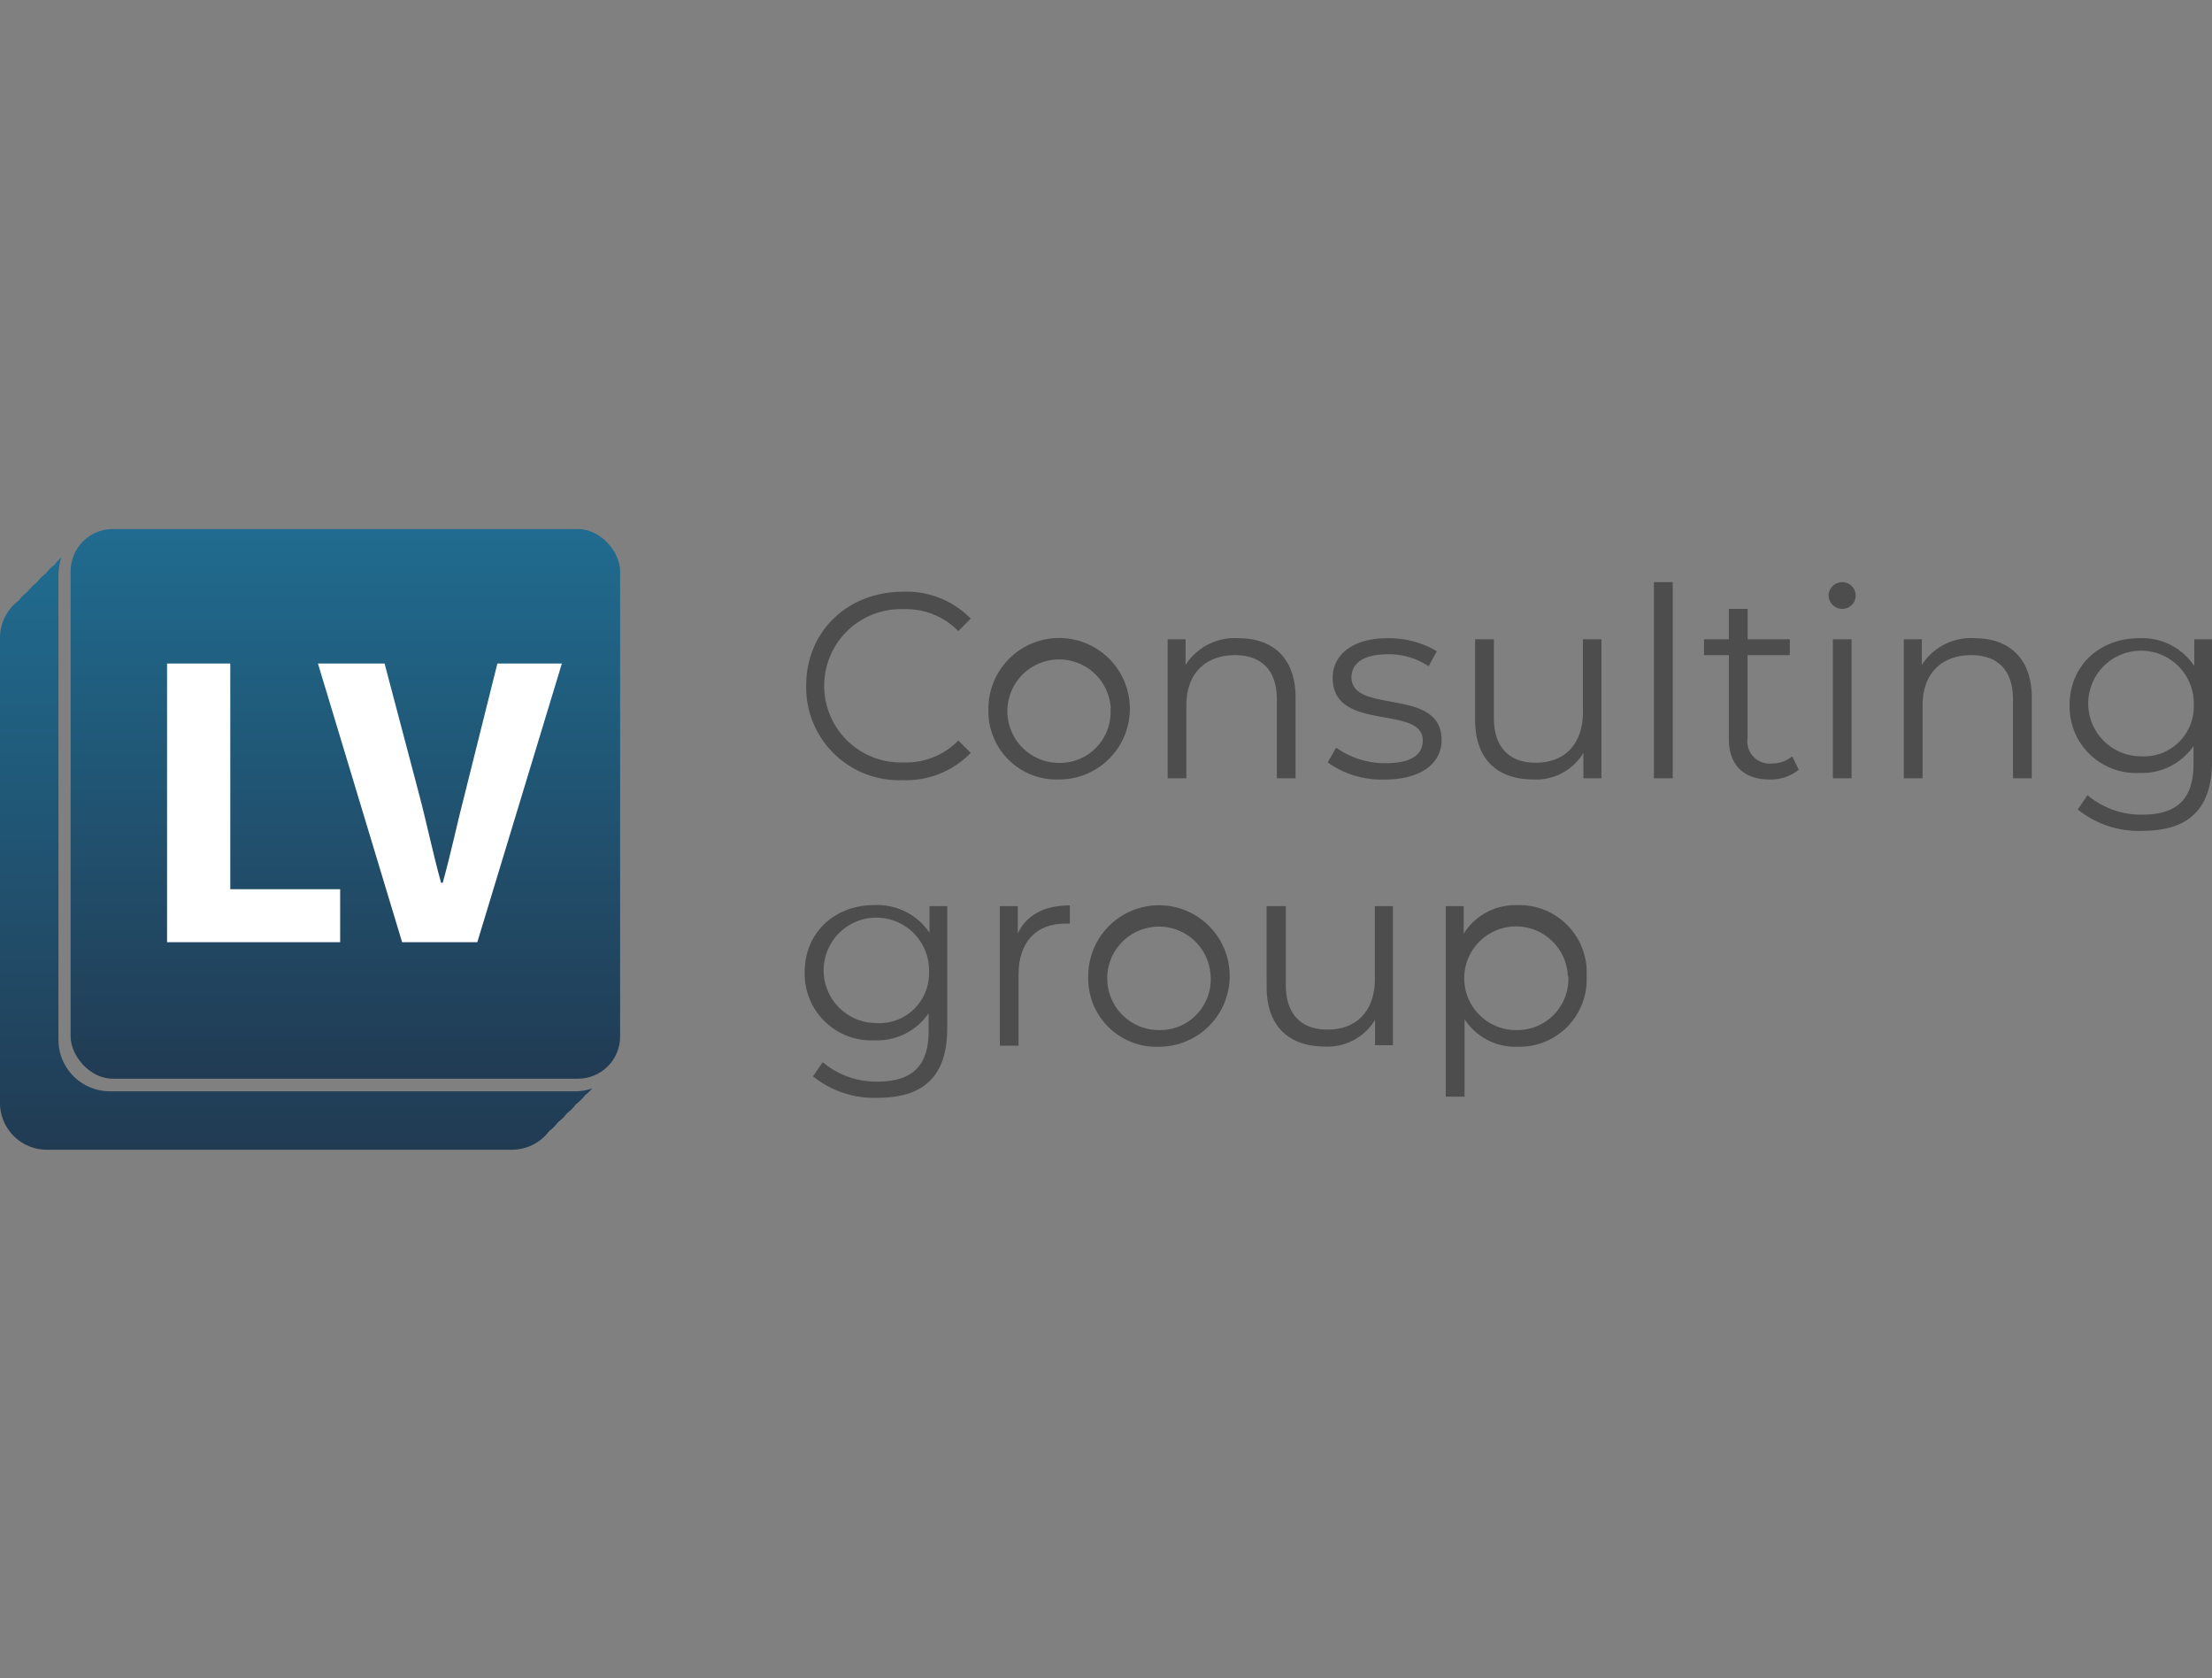
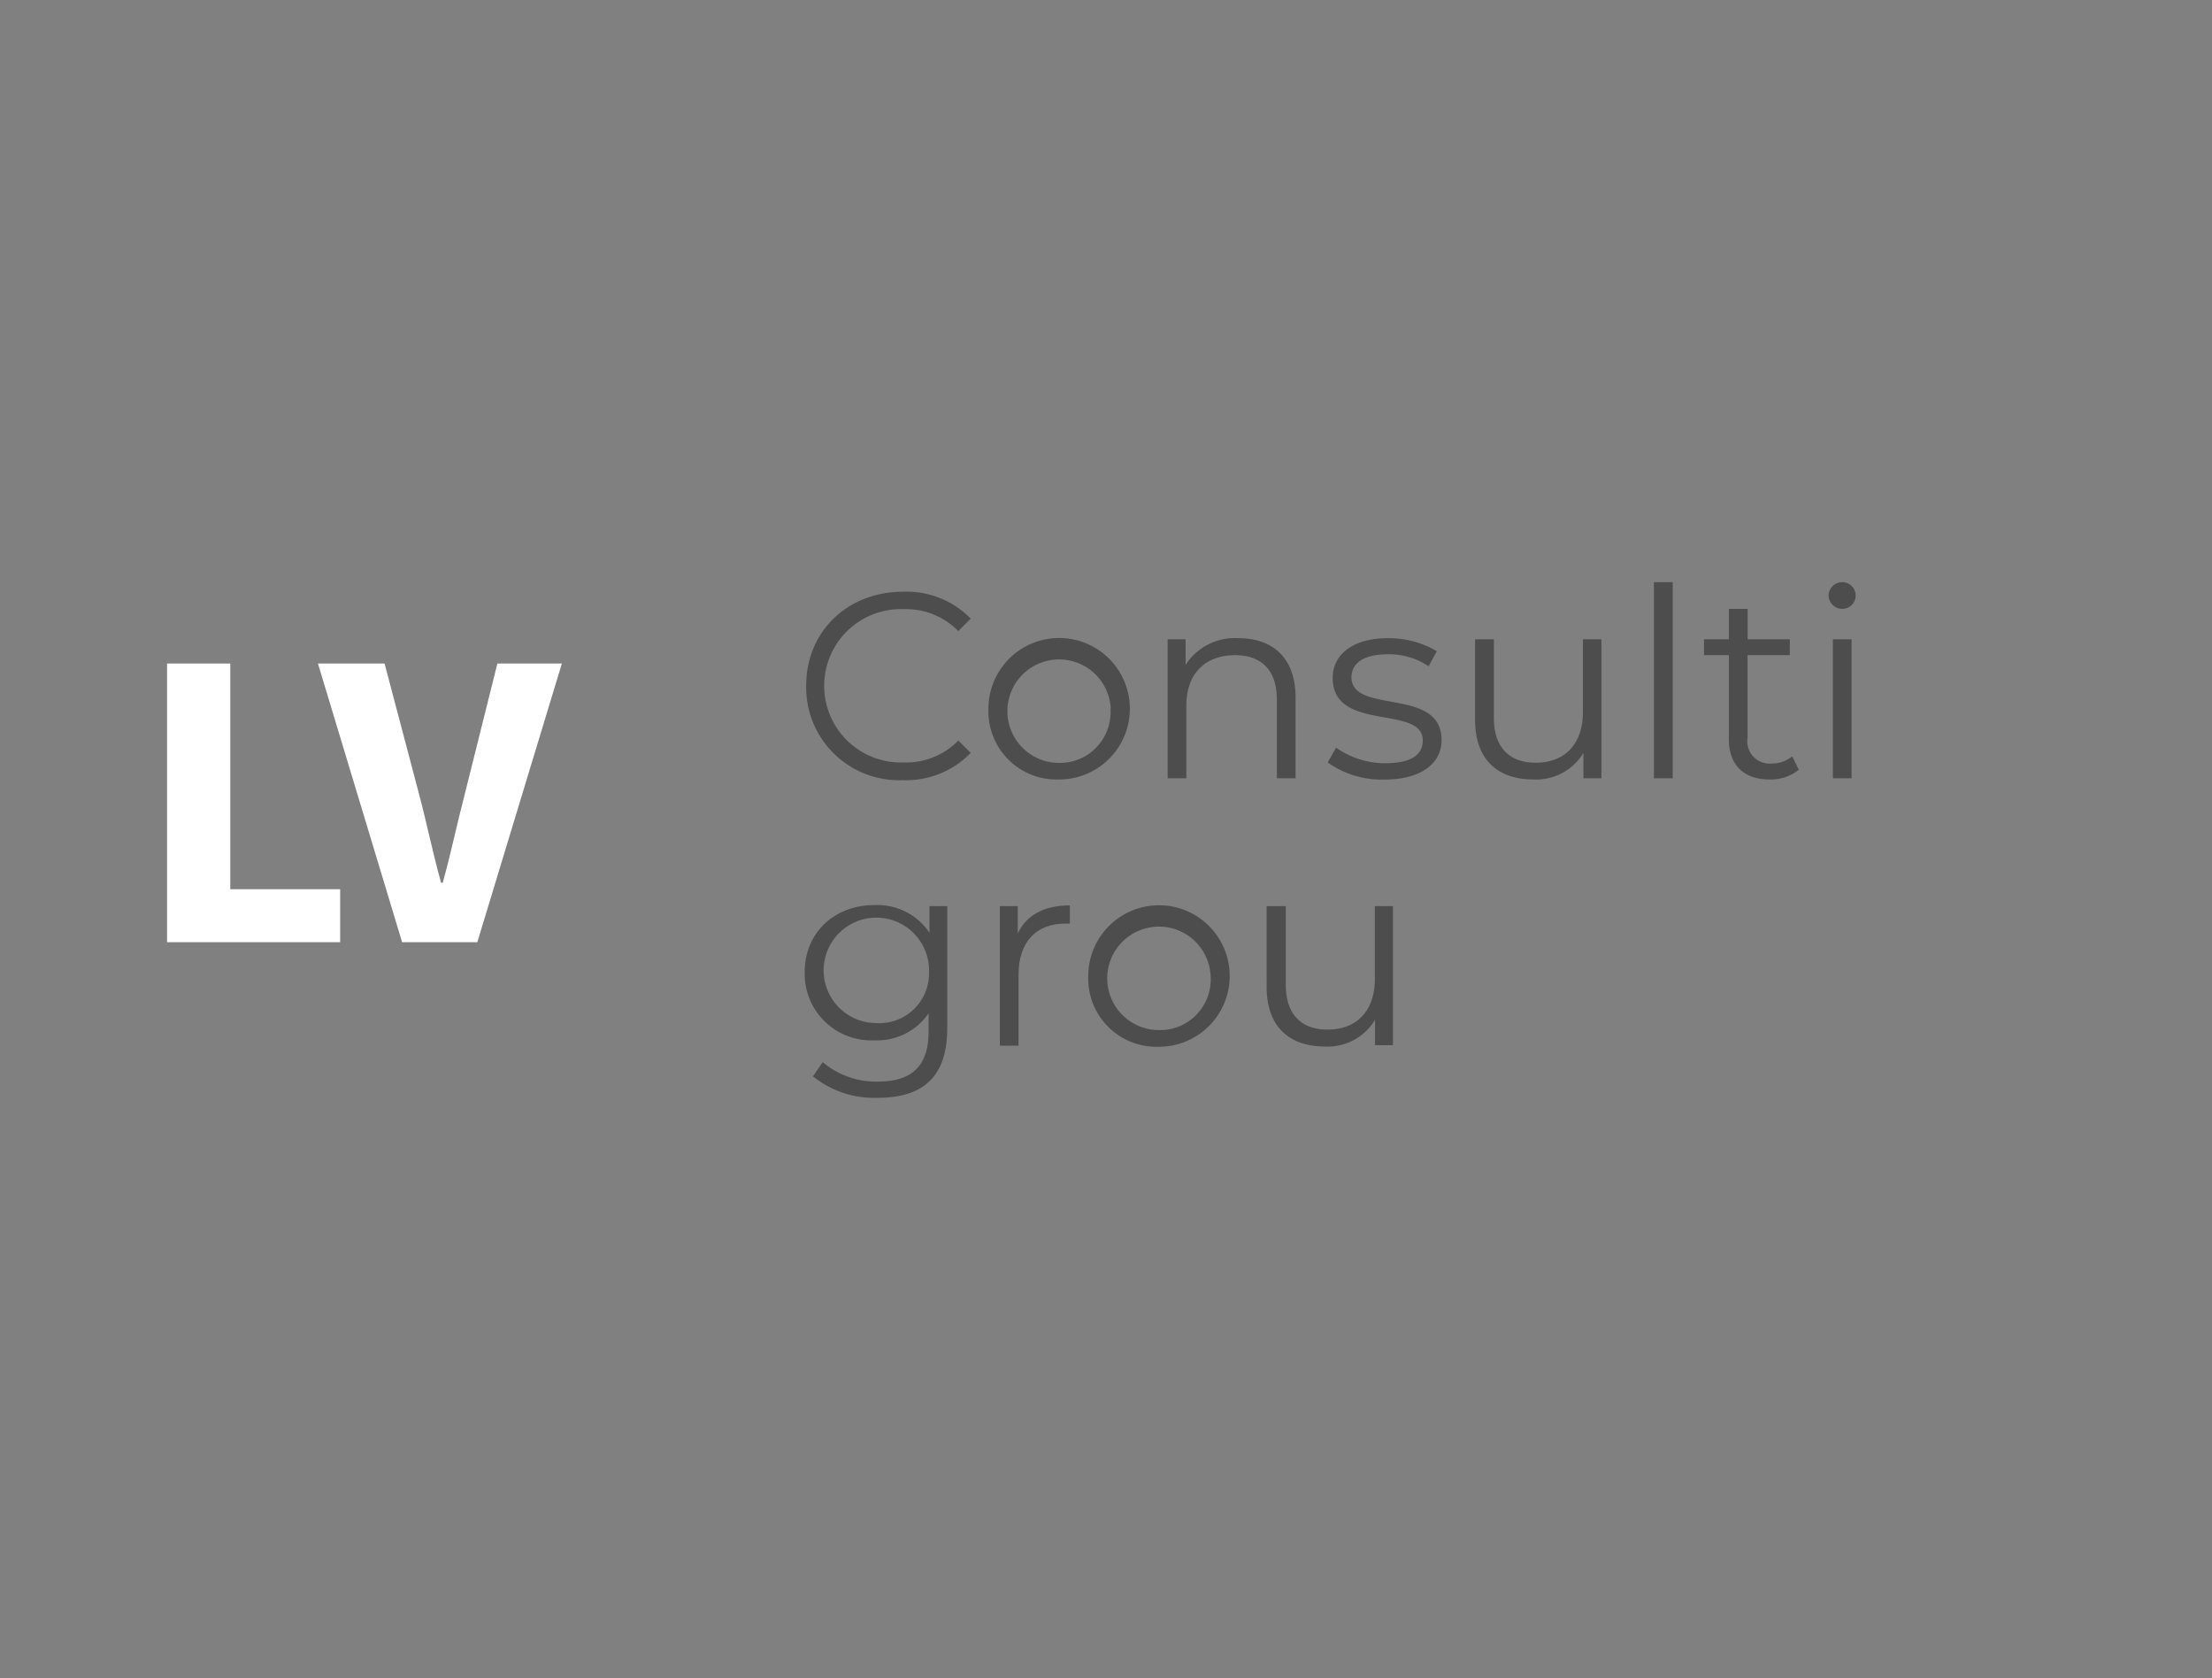
<svg xmlns="http://www.w3.org/2000/svg" xmlns:xlink="http://www.w3.org/1999/xlink" id="Layer_1" data-name="Layer 1" viewBox="0 0 227.08 172.25">
  <rect x="0" y="0" width="227.08" height="172.25" fill="#808080" stroke="none" />
  <defs>
    <style>.cls-1{fill:url(#Безымянный_градиент_7);}.cls-2{fill:url(#Безымянный_градиент_7-2);}.cls-3{fill:#4e4d4d;}.cls-4{fill:#fff;}</style>
    <linearGradient id="Безымянный_градиент_7" x1="30.4" y1="57.15" x2="30.4" y2="117.95" gradientUnits="userSpaceOnUse">
      <stop offset="0.01" stop-color="#206b8f" />
      <stop offset="1" stop-color="#213b53" />
    </linearGradient>
    <linearGradient id="Безымянный_градиент_7-2" x1="35.45" y1="54.3" x2="35.45" y2="110.71" xlink:href="#Безымянный_градиент_7" />
  </defs>
  <title>color</title>
-   <path class="cls-1" d="M11.26,112A5.28,5.28,0,0,1,6,106.69V59a5.36,5.36,0,0,1,.31-1.8,4.54,4.54,0,0,0-.7.75,4.46,4.46,0,0,0-.92.92,4.77,4.77,0,0,0-.93.92,5,5,0,0,0-.92.92,4.77,4.77,0,0,0-.92.93A4.78,4.78,0,0,0,0,65.41v47.74A4.81,4.81,0,0,0,4.8,118H52.55a4.8,4.8,0,0,0,3.82-1.9,5.06,5.06,0,0,0,.92-.93,4.46,4.46,0,0,0,.92-.92,4.46,4.46,0,0,0,.92-.92,5.4,5.4,0,0,0,.93-.92,5,5,0,0,0,.74-.71A5.07,5.07,0,0,1,59,112Z" />
-   <rect class="cls-2" x="7.25" y="54.3" width="56.41" height="56.41" rx="4.33" />
  <path class="cls-3" d="M82.76,70.38c0-5.56,4.23-9.65,9.95-9.65a9.19,9.19,0,0,1,6.94,2.76l-1.27,1.28a7.52,7.52,0,0,0-5.62-2.25,7.87,7.87,0,1,0,0,15.73A7.47,7.47,0,0,0,98.38,76l1.27,1.27a9.2,9.2,0,0,1-7,2.8A9.53,9.53,0,0,1,82.76,70.38Z" />
  <path class="cls-3" d="M101.47,72.74A7.26,7.26,0,1,1,108.74,80,7,7,0,0,1,101.47,72.74Zm12.56,0a5.31,5.31,0,1,0-5.29,5.56A5.21,5.21,0,0,0,114,72.74Z" />
  <path class="cls-3" d="M133,71.6v8.28h-1.92V71.79c0-3-1.58-4.55-4.29-4.55-3.06,0-5,1.9-5,5.15v7.49h-1.92V65.61h1.84v2.63a6,6,0,0,1,5.42-2.74C130.66,65.5,133,67.51,133,71.6Z" />
  <path class="cls-3" d="M136.3,78.25l.86-1.52a8.67,8.67,0,0,0,5.08,1.6c2.71,0,3.82-.92,3.82-2.33,0-3.72-9.25-.79-9.25-6.43,0-2.33,2-4.07,5.64-4.07a9.7,9.7,0,0,1,5.05,1.33l-.84,1.55a7.32,7.32,0,0,0-4.21-1.23c-2.57,0-3.71,1-3.71,2.36,0,3.86,9.25.95,9.25,6.43,0,2.47-2.17,4.07-5.89,4.07A9.53,9.53,0,0,1,136.3,78.25Z" />
  <path class="cls-3" d="M164.4,65.61V79.88h-1.85V77.27A5.66,5.66,0,0,1,157.43,80c-3.64,0-6-2-6-6.13V65.61h1.93v8.08c0,3,1.57,4.59,4.29,4.59,3,0,4.85-1.93,4.85-5.18V65.61Z" />
  <path class="cls-3" d="M169.79,59.75h1.93V79.88h-1.93Z" />
  <path class="cls-3" d="M184.66,79a4.58,4.58,0,0,1-3,1c-2.69,0-4.18-1.52-4.18-4.15V67.24h-2.55V65.61h2.55V62.49h1.93v3.12h4.33v1.63H179.4v8.51a2.28,2.28,0,0,0,2.46,2.61,3.18,3.18,0,0,0,2.12-.74Z" />
  <path class="cls-3" d="M187.72,61.11a1.39,1.39,0,0,1,1.41-1.36,1.37,1.37,0,1,1,0,2.74A1.4,1.4,0,0,1,187.72,61.11Zm.44,4.5h1.92V79.88h-1.92Z" />
-   <path class="cls-3" d="M208.58,71.6v8.28h-1.93V71.79c0-3-1.57-4.55-4.28-4.55-3.07,0-5,1.9-5,5.15v7.49h-1.93V65.61h1.85v2.63a6,6,0,0,1,5.42-2.74C206.19,65.5,208.58,67.51,208.58,71.6Z" />
-   <path class="cls-3" d="M227.08,65.61V78.14c0,4.91-2.42,7.13-7.14,7.13a9.94,9.94,0,0,1-6.64-2.19l1-1.47a8.51,8.51,0,0,0,5.62,2c3.61,0,5.26-1.65,5.26-5.18V76.57a6.43,6.43,0,0,1-5.56,2.76,6.82,6.82,0,0,1-7.16-6.94c0-4.1,3.09-6.89,7.16-6.89a6.43,6.43,0,0,1,5.64,2.85V65.61Zm-1.87,6.78a5.42,5.42,0,1,0-5.43,5.23A5.11,5.11,0,0,0,225.21,72.39Z" />
  <path class="cls-3" d="M97.24,93v12.54c0,4.9-2.41,7.13-7.13,7.13a10,10,0,0,1-6.65-2.2l1-1.46a8.48,8.48,0,0,0,5.61,2c3.61,0,5.26-1.65,5.26-5.18V104a6.4,6.4,0,0,1-5.56,2.77,6.83,6.83,0,0,1-7.16-7c0-4.09,3.1-6.88,7.16-6.88a6.45,6.45,0,0,1,5.65,2.84V93ZM95.37,99.8A5.41,5.41,0,1,0,89.94,105,5.1,5.1,0,0,0,95.37,99.8Z" />
  <path class="cls-3" d="M109.83,92.92v1.87c-.17,0-.33,0-.47,0-3,0-4.8,1.9-4.8,5.26v7.27h-1.92V93h1.84v2.8C105.38,93.92,107.19,92.92,109.83,92.92Z" />
  <path class="cls-3" d="M111.72,100.16a7.26,7.26,0,1,1,7.27,7.27A7,7,0,0,1,111.72,100.16Zm12.56,0a5.31,5.31,0,1,0-5.29,5.56A5.2,5.2,0,0,0,124.28,100.16Z" />
  <path class="cls-3" d="M143,93v14.27h-1.84v-2.6a5.69,5.69,0,0,1-5.13,2.74c-3.63,0-6-2-6-6.13V93H132v8.09c0,3,1.57,4.58,4.28,4.58,3,0,4.86-1.92,4.86-5.18V93Z" />
-   <path class="cls-3" d="M162.88,100.16a6.91,6.91,0,0,1-7.11,7.27,6.23,6.23,0,0,1-5.42-2.82v7.94h-1.93V93h1.84v2.83a6.22,6.22,0,0,1,5.51-2.93A6.9,6.9,0,0,1,162.88,100.16Zm-1.93,0a5.32,5.32,0,1,0-5.31,5.56A5.25,5.25,0,0,0,161,100.16Z" />
  <path class="cls-4" d="M17.15,68.1h6.49V91.26H34.92V96.7H17.15Z" />
  <path class="cls-4" d="M32.64,68.1h6.84L43,81.43c.83,3.12,1.4,6,2.28,9.17h.17c.88-3.16,1.45-6,2.28-9.17L51.06,68.1h6.62L49,96.7H41.28Z" />
</svg>